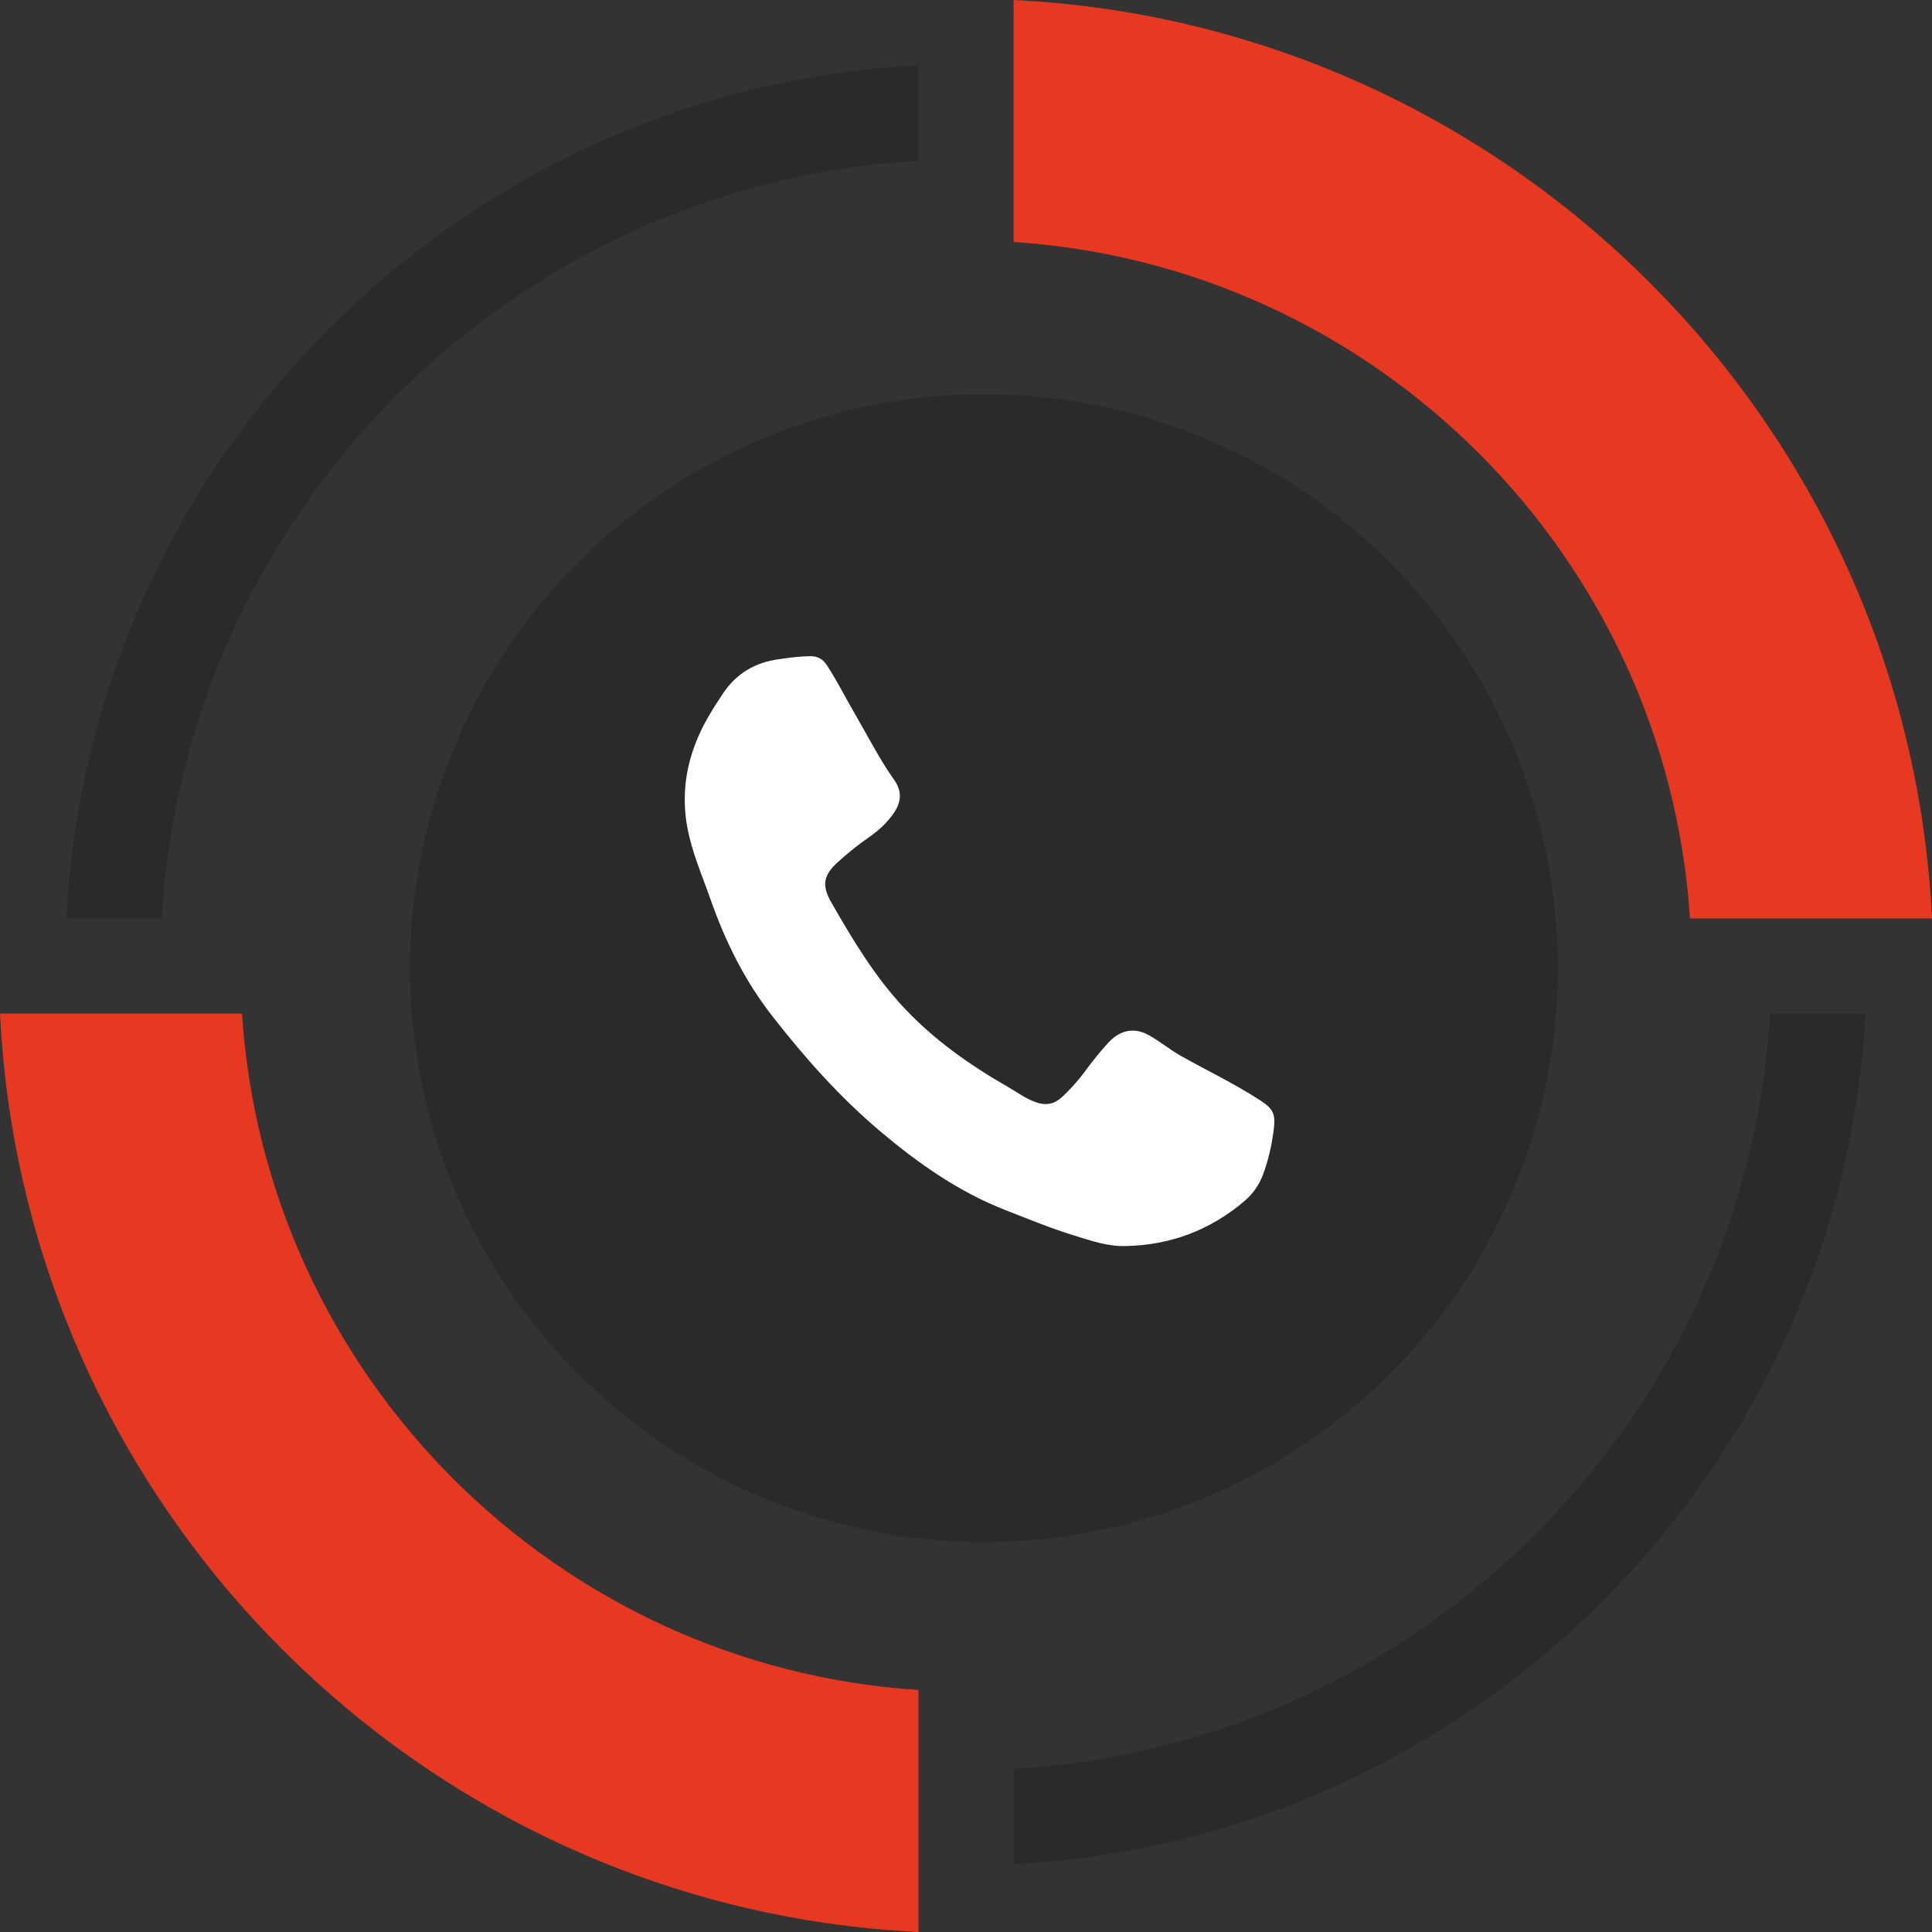
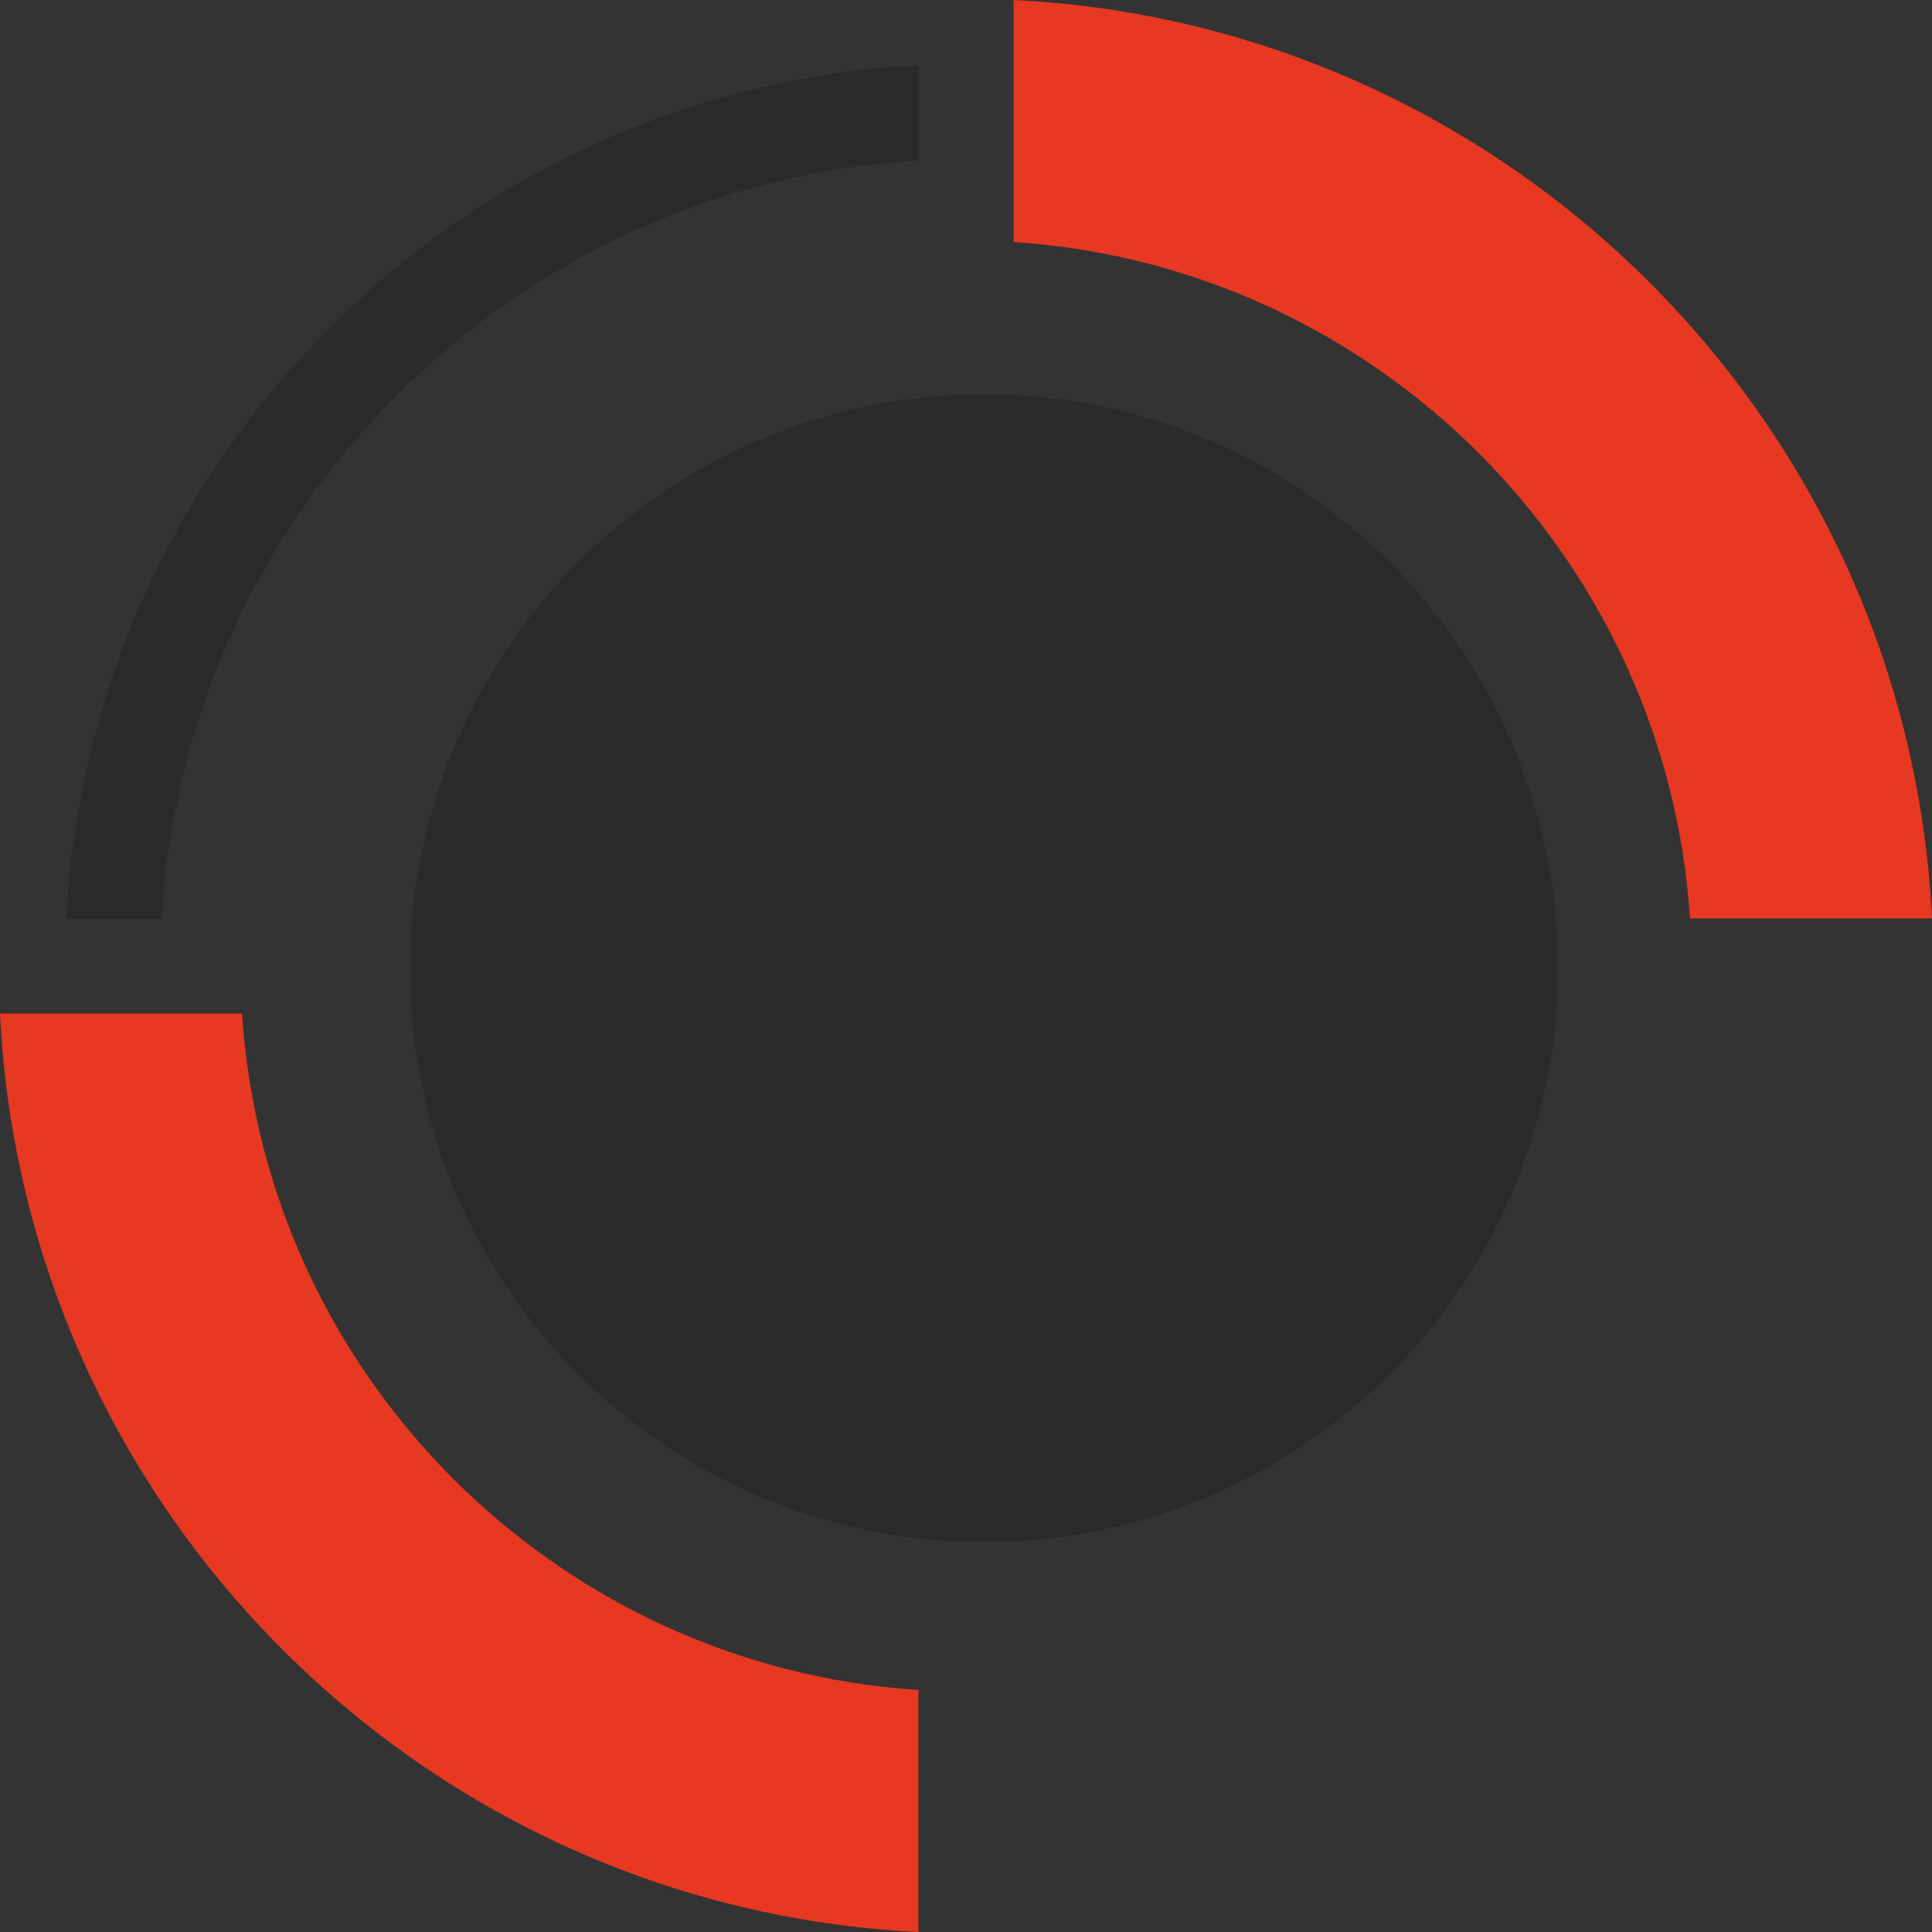
<svg xmlns="http://www.w3.org/2000/svg" viewBox="0 0 431.88 431.88">
  <rect x="0" y="0" width="431.88" height="431.88" fill="#333333" stroke="none" />
  <defs>
    <style>.d{fill:#fff;}.e{fill:#292a29;}.f{fill:#e73822;}</style>
  </defs>
  <g id="a" />
  <g id="b">
    <g id="c">
      <path class="f" d="M377.78,205.31h54.1C426.49,94.54,337.34,5.39,226.57,0V54.1c80.98,5.26,145.94,70.22,151.21,151.21" />
      <path class="f" d="M205.31,377.78c-80.98-5.26-145.94-70.22-151.21-151.21H0c5.39,110.77,94.54,199.92,205.31,205.31v-54.1Z" />
      <path class="e" d="M36.15,205.31C41.34,114.32,114.36,41.21,205.31,35.89V14.58C102.63,19.95,20.08,102.59,14.85,205.31h21.31Z" />
-       <path class="e" d="M226.57,395.43v21.3c102.49-5.36,184.93-87.71,190.43-190.16h-21.31c-5.45,90.72-78.36,163.54-169.12,168.86" />
      <circle class="e" cx="219.95" cy="216.42" r="128.29" />
-       <path class="d" d="M251.7,278.54c-4.1,.14-7.87-1.21-11.69-2.39-5.21-1.61-10.25-3.68-15.32-5.67-10.37-4.06-19.29-10.33-27.71-17.41-9.17-7.71-17.08-16.61-24.42-26.04-6.11-7.85-10.44-16.62-13.72-25.97-1.89-5.39-4.21-10.62-5.23-16.3-1.24-6.96-.32-13.62,2.46-20.05,1.49-3.44,3.49-6.61,5.58-9.73,2.99-4.47,7.15-6.88,12.42-7.62,2.33-.33,4.64-.65,7-.68,1.7-.02,2.82,.6,3.73,1.97,2.31,3.48,4.14,7.24,6.25,10.83,2.91,4.98,5.5,10.14,8.84,14.87,1.66,2.35,1.68,4.7,.07,7.16-1.56,2.38-3.62,4.21-5.92,5.8-2.34,1.61-4.52,3.41-6.63,5.3-3.37,3.01-3.79,5.26-1.55,9.17,4.74,8.26,9.62,16.44,16.18,23.45,6.75,7.22,14.73,12.84,23.26,17.73,2.07,1.19,3.97,2.64,6.3,3.45,2.36,.82,4.17,.35,5.87-1.23,1.8-1.68,3.45-3.51,4.92-5.49,1.69-2.28,3.43-4.51,5.36-6.6,2.26-2.45,5.38-3.79,9.21-1.61,2.47,1.41,4.64,3.23,7.11,4.61,5.83,3.26,11.86,6.15,17.48,9.78,3.19,2.05,3.64,3.17,3.15,6.91-.44,3.36-1.18,6.61-2.36,9.78-.88,2.37-2.31,4.36-4.19,5.96-7.62,6.45-16.44,9.8-26.43,10.02Z" />
    </g>
  </g>
</svg>